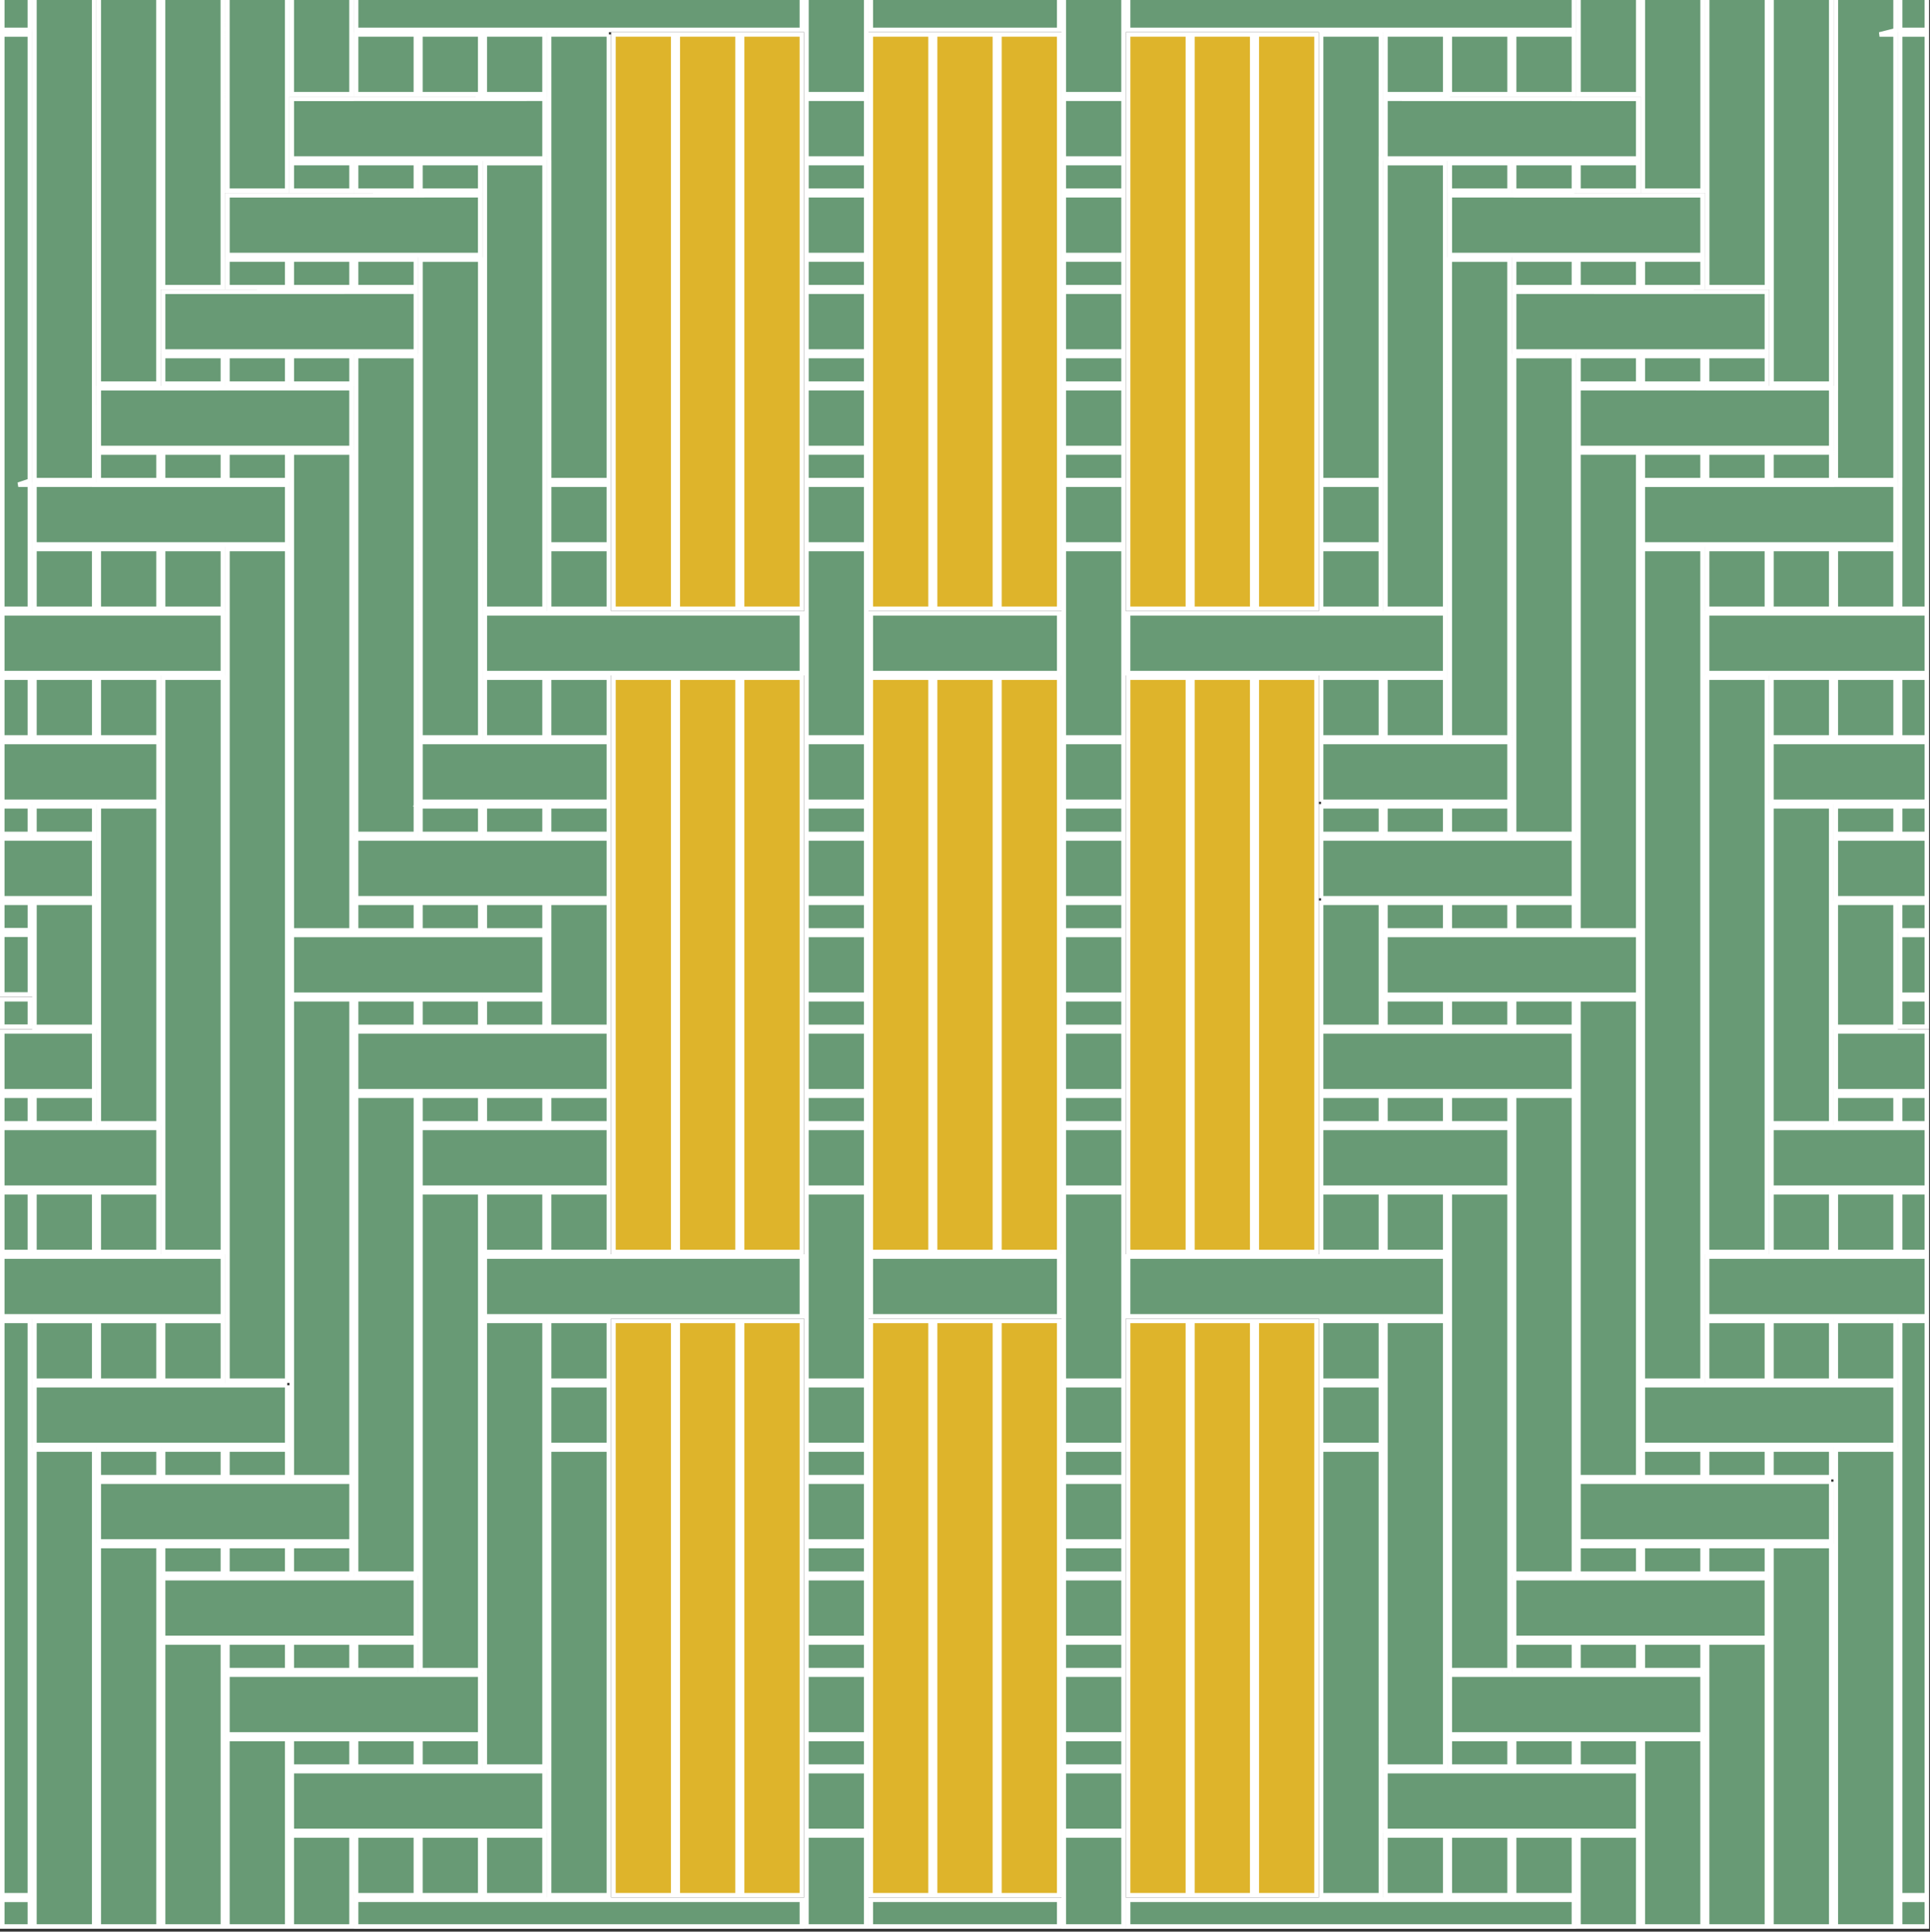
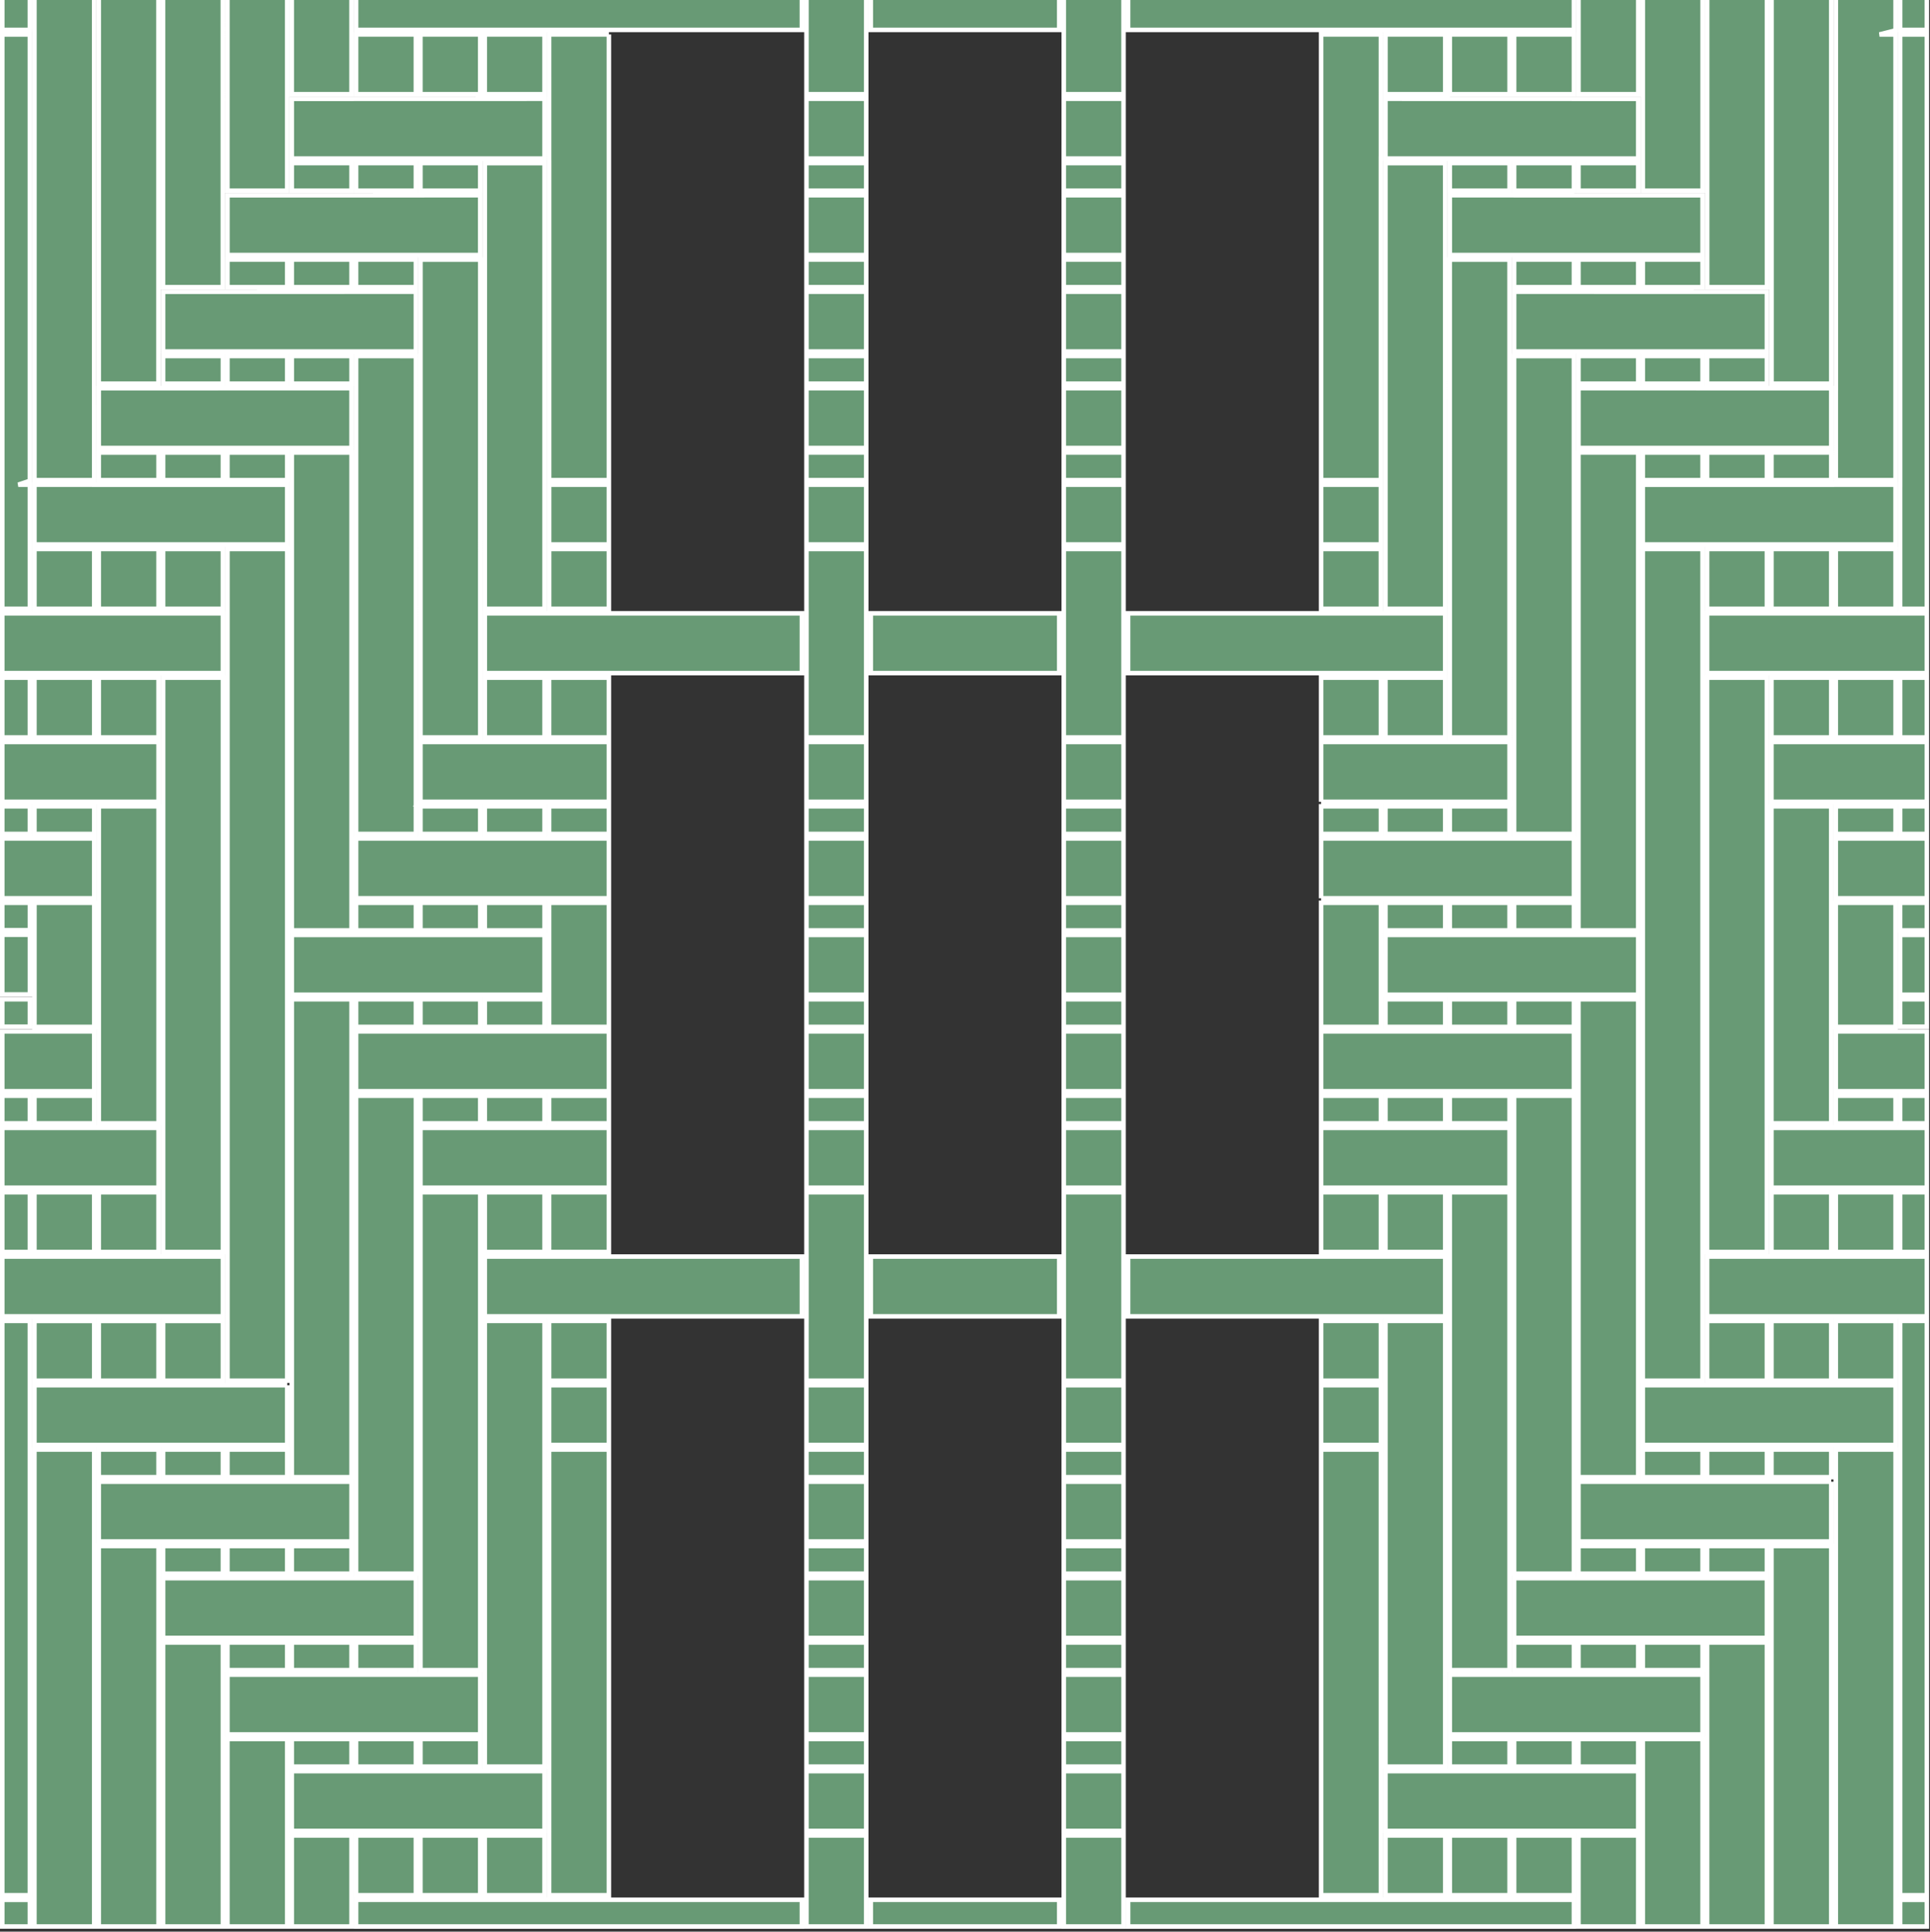
<svg xmlns="http://www.w3.org/2000/svg" version="1.1" x="0px" y="0px" width="425.199px" height="425.631px" viewBox="0 0 425.199 425.631" xml:space="preserve" class="img">
  <rect x="0" y="0" width="425.199" height="425.631" fill="#333333" stroke="none" />
  <g id="Calque_1" class="fill-color01" fill="#689A75">
    <path fill="#689A75" d="M191.839,276.88h41.519v13.172h-41.519V276.88z M191.839,148.32h41.519v-13.172h-41.519V148.32z    M291.052,176.667h13.174h0.998h13.176h0.498h0.002v-0.002l6.958,0.001l6.712-0.001v-13.17h-15.784l0.002-0.001l-25.735-0.001   V176.667z M319.397,261.706h13.174v-13.172l-41.52-0.002v13.174h13.174h1h13.172H319.397z M304.225,148.32h1h13.168v-13.171   h-13.676l-56.188-0.001v13.172h41.521H304.225z M304.225,290.052h0.998h13.174V276.88h-13.172h-1h-14.174H248.53v13.172h41.521   H304.225z M177.664,261.706h13.173v-13.174h-13.173V261.706z M177.664,240.447h13.173v-13.174h-13.173V240.447z M177.664,247.532   h13.173v-6.086h-13.173V247.532z M177.664,219.187h13.173v-13.174h-13.173V219.187z M177.664,226.273h13.173v-6.086h-13.173   V226.273z M177.664,197.927h13.173v-13.174h-13.173V197.927z M177.664,205.013h13.173v-6.086h-13.173V205.013z M177.664,176.667   h13.173v-13.174h-13.172L177.664,176.667z M177.664,183.753h13.173v-6.086h-13.173V183.753z M234.356,240.447h13.174v-13.174   h-13.174V240.447z M234.356,247.532h13.174v-6.086h-13.174V247.532z M234.356,219.187h13.174v-13.174h-13.174V219.187z    M234.356,226.273h13.174v-6.086h-13.174V226.273z M234.356,197.927h13.174v-13.174h-13.174V197.927z M234.356,205.013h13.174   v-6.086h-13.174V205.013z M234.356,176.667h13.174v-13.174h-13.172L234.356,176.667z M234.356,183.753h13.174v-6.086h-13.174   V183.753z M291.052,183.753h13.172v-6.086h-13.172V183.753z M318.397,183.753v-6.086h-13.172v6.086H318.397z M319.399,183.753   h13.17v-6.086h-13.17V183.753z M403.941,163.495h-13.674v13.17h34.231v-13.17h-6.384H403.941z M390.269,149.322v13.172h13.172   v-13.172H390.269z M404.441,149.322v13.172h13.174v-13.172H404.441z M418.615,162.493h5.884v-13.172h-5.884V162.493z    M376.094,135.148v13.171h48.404v-13.17h-9.458L376.094,135.148z M389.268,134.147v-13.172h-13.172v13.172H389.268z    M403.442,134.147v-13.172h-13.174v13.172H403.442z M417.611,134.147v-13.172h-13.169v13.172H417.611z M305.23,7.589v13.169h13.172   V7.589H305.23z M319.402,7.589v13.169h13.174V7.589H319.402z M333.576,20.758h13.172V7.589h-13.172V20.758z M389.268,106.804   h-13.674h-0.5h-13.174v13.168h55.69v-13.171l-13.384,0.001l-0.285,0.002h-14.174H389.268z M404.442,184.755v13.17h20.057v-13.17   h-6.386H404.442z M404.442,227.273v13.172h20.057v-13.172h-5.889H404.442z M417.613,183.753v-6.084h-13.172v6.084l6.586,0.001   L417.613,183.753z M418.615,183.753h5.884v-6.084h-5.884V183.753z M403.441,85.544l-55.691-0.002v13.172h55.691V85.544z    M375.094,105.8v-6.082h-13.174v6.082H375.094z M389.268,105.8v-6.082h-13.174v6.082H389.268z M390.268,105.8h13.174v-6.084   h-13.174V105.8z M333.575,64.281v13.172h55.693V64.288h-14.16v-0.002L333.575,64.281z M360.92,78.456h-13.172v6.086h13.172V78.456z    M361.922,78.456v6.086h13.172v-6.086H361.922z M376.095,78.454v6.088h13.172v-6.088H376.095z M319.403,43.02v13.171h55.691V43.032   H360.93v-0.003L319.403,43.02z M333.575,57.195v6.086h13.174v-6.086H333.575z M347.749,57.195v6.086h13.174v-6.086H347.749z    M361.923,57.193v6.088h13.174v-6.088H361.923z M305.23,21.762l-0.002,13.168h55.693V21.776h-14.169v-0.003L305.23,21.762z    M332.573,42.019v-6.085h-13.172v6.085l6.587,0L332.573,42.019z M333.575,35.934v6.085h13.172v-6.085H333.575z M347.749,35.932   v6.087h13.172v-6.087H347.749z M418.614,219.185h5.885v-13.17h-5.885V219.185z M416.446,248.534l-26.179-0.001v13.171h34.231   v-13.17h-6.386H416.446z M417.613,241.448h-13.172v6.084h13.172V241.448z M418.615,247.532h5.884v-6.084h-5.884V247.532z    M361.921,318.398h55.693v-13.17H403.94l-4.666-0.001h-9.506v0.001l-9.504-0.001l-18.344-0.001V318.398z M375.094,319.402h-13.174   v6.084h13.174V319.402z M389.268,325.486v-6.084h-13.174v6.084H389.268z M403.442,325.486V319.4h-13.174v6.086H403.442z    M403.441,326.488h-13.673l-4.668-0.001h-9.506v0.001l-9.506-0.001l-18.341-0.001v13.172h42.521h13.172V326.488z M347.748,346.743   h13.174v-6.084h-13.174V346.743z M361.922,340.659v6.084h13.174v-6.084H361.922z M389.269,340.657h-13.174v6.086h13.174V340.657z    M347.245,347.745h-13.67v13.17h55.693v-13.17h-13.673h-14.174H347.245z M346.749,361.919h-13.174v6.086h13.174V361.919z    M347.749,368.005h13.174v-6.086h-13.174V368.005z M361.923,368.005h13.174v-6.088h-13.174V368.005z M375.094,382.179v-13.172   h-55.693v13.172h42.521H375.094z M332.575,383.181h-13.174v6.086h13.174V383.181z M346.749,389.267v-6.086h-13.174v6.086H346.749z    M347.749,389.267h13.174v-6.086l-13.174-0.002V389.267z M360.922,390.269h-55.693v13.17l6.59,0.001l7.086-0.001l7.086,0.001   l7.086-0.001h3.632h10.385h0.155h0.309l0.001,0.002h0.19h13.174V390.269z M403.443,262.708h-13.172v13.172h13.172V262.708z    M417.615,262.708h-13.172v13.172h13.172V262.708z M418.615,275.88h5.884v-13.172h-5.884V275.88z M318.404,404.441h-13.172v13.172   h13.172V404.441z M332.576,404.441h-13.172v13.172h13.172V404.441z M333.576,417.613h13.172v-13.172h-13.172V417.613z    M417.615,276.88h-13.172h-1h-14.172h-13.176v13.172h41.524h6.879V276.88h-5.884H417.615z M389.268,291.056h-13.172v13.17h13.172   V291.056z M403.44,291.056h-13.17v13.17h13.17V291.056z M389.768,304.728h0.002v-0.002L389.768,304.728z M417.614,291.056h-13.172   v13.17h13.172V291.056z M403.94,304.728h0.002v-0.002L403.94,304.728z M291.052,197.927h13.174h0.998h13.176h0.5v-0.002   l7.086,0.001l7.086-0.001v0.002h0.5h13.174v-13.172h-14.879l0.001,0l-40.815-0.001V197.927z M291.052,240.447h13.174h0.998h13.174   h1h13.174h1h13.174v-13.174h-13.174h-1h-13.174h-0.998h-13.176h-0.998h-13.174V240.447z M360.917,206.014l-55.691-0.001   l-0.002,13.174l13.676-0.002h10.598h3.574v0.001l27.846,0.001V206.014z M291.052,226.273h13.172v-27.346h-13.172V226.273z    M418.61,205.013l2.945,0.001l2.943-0.001v-6.084h-5.889V205.013z M418.613,226.225h5.886v-6.037h-5.886V226.225z M404.436,198.928   v27.345h13.174l-0.003-20.258h-0.001v-7.086L404.436,198.928z M403.436,247.532v-20.76v-28.845v-20.26h-13.172v69.864l4.284,0.001   L403.436,247.532z M389.262,149.32h-13.172v126.558h13.172V149.32z M375.091,276.878V148.32v-27.344h-13.172v85.347v13.364v84.538   h13.172V276.878z M305.225,198.927v6.086h13.172v-6.086H305.225z M319.399,198.927v6.086h13.172v-6.086H319.399z M333.571,198.927   v6.086h13.174v-6.086H333.571z M318.397,226.273v-6.086h-13.172v6.086H318.397z M319.399,226.273h13.172v-6.086h-13.172V226.273z    M346.745,226.273v-6.086h-13.174v6.086H346.745z M291.052,247.532h13.172v-6.086h-13.172V247.532z M318.397,247.532v-6.086   h-13.172v6.086H318.397z M319.397,247.532h13.174v-6.086h-13.174V247.532z M291.052,149.32v13.174h13.174V149.32H291.052z    M291.052,134.148h13.166v-13.173h-13.166V134.148z M304.223,291.052h-13.172v13.174h13.172V291.052z M318.393,149.32h-13.168   v13.174h13.168V149.32z M291.052,275.88h13.174v-13.174h-13.174V275.88z M305.225,275.88h13.172v-13.174h-13.172V275.88z    M304.218,34.937h0.006l0.002-27.348h-13.174v98.212h13.166V34.937z M291.052,417.613h13.174l-0.002-98.213h-13.172V417.613z    M360.919,99.716h-13.174v98.211v7.086h13.172v-84.537h0.002V99.716z M333.571,176.141v1.024v0.002v0.415v6.171h13.172V78.457   h-13.174l0.002,84.537v2.463V176.141z M333.069,177.167h0.002v-0.002L333.069,177.167z M319.397,149.32v13.174h13.17V57.198   h-13.174l0.003,77.317l0.001,0.133v14.172V149.32z M305.225,106.301v0.5v13.674v0.499v13.174h13.166v-98.21h-13.166V106.301z    M360.917,220.187h-13.172v6.086v1v13.174v1v84.039h13.174L360.917,220.187z M346.745,346.743v-20.758v-84.539h-13.174v6.088v0.998   v13.174v1v84.037l6.588,0.001L346.745,346.743z M332.571,347.745v-85.039h-13.174v13.174v1v13.172v1v76.953h13.174V347.745z    M305.225,318.9v70.364h13.172v-20.259v-77.953h-13.172v13.674V318.9z M234.356,261.706h13.174v-13.174h-13.174V261.706z    M191.839,6.587h41.519v-7.086h-41.519V6.587z M346.744-0.499h-98.212v7.086h98.212V-0.499z M332.576,418.613h-13.172h-1h-13.179   h-0.993h-14.181h-41.517v5.888h98.212v-5.888h-13.171H332.576z M177.664,119.974h13.173V106.8h-13.173V119.974z M177.664,98.714   h13.173V85.54h-13.173V98.714z M177.664,105.8h13.173v-6.086h-13.173V105.8z M177.664,77.454h13.173V64.281h-13.173V77.454z    M177.664,84.54h13.173v-6.086h-13.173V84.54z M177.664,56.195h13.173V43.021h-13.173V56.195z M177.664,63.281h13.173v-6.086   h-13.173V63.281z M177.664,34.935h13.173V21.761h-13.172L177.664,34.935z M177.664,42.021h13.173v-6.086h-13.173V42.021z    M234.356,98.714h13.174V85.54h-13.174V98.714z M234.356,105.8h13.174v-6.086h-13.174V105.8z M234.356,77.454h13.174V64.281   h-13.174V77.454z M234.356,84.54h13.174v-6.086h-13.174V84.54z M234.356,56.195h13.174V43.021h-13.174V56.195z M234.356,63.281   h13.174v-6.086h-13.174V63.281z M234.356,34.935h13.174V21.761h-13.172L234.356,34.935z M234.356,42.021h13.174v-6.086h-13.174   V42.021z M234.356,119.974h13.174V106.8h-13.174V119.974z M304.218,106.801h-13.166v13.173h13.166V106.801z M291.052,318.4h13.172   v-13.174h-13.172V318.4z M191.839,424.5h41.519v-5.888h-41.519V424.5z M418.619-0.499v7.09h5.88v-7.09H418.619z M418.618,424.5   h5.881v-5.884h-5.881V424.5z M417.611,7.592h-3.537l3.537-0.889V6.591h0.004v-7.09H404.46v86.043h-0.015V105.8h13.166V7.592z    M403.445-0.499h-13.159v85.042h13.159V-0.499z M389.282-0.499h-13.174v63.78h13.174V-0.499z M375.104-0.499H361.93v42.518h13.174   V-0.499z M360.927-0.499h-13.174v21.257h13.174V-0.499z M418.619,106.801h-0.004l-0.001,27.346h5.885V7.592h-5.88V106.801z    M418.62,417.611h5.879V291.052h-5.879V417.611z M404.444,339.661V424.5h13.174v-6.884v-98.215h-13.174V339.661z M390.27,360.921   V424.5h13.174v-83.839H390.27V360.921z M376.096,369.005v13.176V424.5h13.174v-62.579h-13.174V369.005z M361.923,390.267V424.5   h13.174v-41.319h-13.174V390.267z M347.749,424.5h13.174v-20.06h-13.174V424.5z M106.306,163.495H92.63v13.17l6.764,0.001   l6.906-0.001v0.002h0.209h0.291h13.176h0.998h13.171v-13.174L106.306,163.495L106.306,163.495z M134.145,248.532l-27.843,0.001   v0.001h-3.48H92.628v13.172h13.174h1h13.172h1h13.171V248.532z M106.806,135.149v13.171h13.168h1h13.171h1h41.521v-13.172   l-56.184,0.001H106.806z M120.974,276.88h-1h-13.172v13.172h13.174h0.998h13.171h1h41.521V276.88h-42.018H120.974z    M134.145,177.667h-13.169v6.086h13.169V177.667z M106.802,177.667v6.086h13.172v-6.086H106.802z M92.63,177.667v6.086h13.17   v-6.086H92.63z M34.932,163.495H21.258H7.084H0.5v13.17h34.432V163.495z M34.93,162.493v-13.172H21.758v13.172H34.93z    M20.758,162.493v-13.172H7.584v13.172H20.758z M6.584,149.322H0.5v13.172h6.084V149.322z M49.105,135.148l-41.802,0.001H7.088   H6.64H0.5v13.17h48.605V135.148z M49.103,134.147v-13.172H35.931v13.172H49.103z M34.931,134.147v-13.172H21.757v13.172H34.931z    M7.588,134.147h13.169v-13.172H7.588V134.147z M106.797,7.589v13.169h13.172V7.589H106.797z M92.623,7.589v13.169h13.174V7.589   H92.623z M91.623,7.589H78.451v13.169h13.172V7.589z M7.588,106.801v13.171h55.69v-13.168H49.605h-0.5H35.431h-0.5H20.757v-0.002   L7.588,106.801z M20.757,184.755H7.084H0.5v13.17h20.257V184.755z M20.757,227.273H6.589H0.5v13.172h20.257V227.273z    M7.586,183.753h13.172v-6.084H7.586V183.753z M6.584,177.669H0.5v6.084h6.084V177.669z M21.758,85.544v13.17h55.691V85.542   l-42.036,0.001v0l-2.768,0L21.758,85.544z M50.105,105.8h13.174v-6.082H50.105V105.8z M49.105,105.8v-6.082H35.931v6.082H49.105z    M21.757,105.8h13.174v-6.082l-13.174-0.002V105.8z M35.931,77.452h55.693V64.281l-41.91,0.006l-0.124,0.002h-13.66V77.452z    M64.28,84.542h13.172v-6.086H64.28V84.542z M63.278,84.542v-6.086H50.106v6.086H63.278z M49.104,84.542v-6.088H35.932v6.088   H49.104z M50.105,56.191h55.691V43.02l-41.913,0.01l-0.115,0.003H50.105V56.191z M78.45,63.281h13.174v-6.086H78.45V63.281z    M77.45,63.281v-6.086H64.277v6.086H77.45z M50.103,63.281h13.174v-6.086l-13.174-0.002V63.281z M64.278,34.93h55.693V21.762   l-41.928,0.01l-0.096,0.003H64.278V34.93z M92.626,42.019h13.172v-6.085H92.626V42.019z M91.624,42.019v-6.085H78.452v6.085H91.624   z M77.45,42.019v-6.087H64.279v6.087H77.45z M6.589,205.965H0.5v13.172h6.089V205.965z M34.932,248.533H21.258v0.001h-3.543H7.084   H6.47H0.5v13.17h34.432V248.533z M7.586,247.532h13.172v-6.084H7.586V247.532z M6.584,241.448H0.5v6.084h6.084V241.448z    M63.279,305.226H49.603v0.002l-8.523-0.001h-5.651v0.001l-5.647-0.001l-8.524,0.001h-2.773H7.585v13.17h55.693V305.226z    M63.279,325.486v-6.084H50.105v6.084H63.279z M49.105,325.486v-6.084H35.931v6.084H49.105z M28.344,325.487l6.586-0.001v-6.084   L21.757,319.4v6.086L28.344,325.487z M77.451,339.657v-13.172H63.779v0.002l-8.524-0.001h-5.649v0.001l-5.649-0.001l-8.524,0.001   h-2.773H21.758v13.17H34.93h15.174H77.451z M64.278,340.659v6.084h13.174v-6.084H64.278z M50.104,340.659v6.084h13.174v-6.084   H50.104z M49.104,346.743v-6.084l-13.174-0.002v6.086l6.587,0.001L49.104,346.743z M91.624,347.745H77.951H63.778H49.604H35.931   v13.17h55.693V347.745z M91.624,368.005v-6.086H78.45v6.086H91.624z M77.45,368.005v-6.086H64.277v6.086H77.45z M63.277,361.919   l-13.174-0.002v6.088h13.174V361.919z M105.798,369.007H50.105v13.172H78.45h27.348V369.007z M105.798,389.267v-6.086H92.624v6.086   H105.798z M78.45,389.267h13.174v-6.086H78.45V389.267z M77.45,389.267v-6.086l-13.174-0.002v6.088H77.45z M92.123,403.439   l5.649,0.001h3.855l4.667-0.001h2.774h10.902v-13.17H64.278v13.172h13.674v-0.002l7.086,0.001L92.123,403.439z M34.928,275.88   v-13.172H21.756v13.172H34.928z M20.756,275.88v-13.172H7.584v13.172H20.756z M6.584,262.708H0.5v13.172h6.084V262.708z    M106.795,417.613h13.172v-13.172h-13.172V417.613z M92.623,417.613h13.172v-13.172H92.623V417.613z M91.623,404.441H78.451v13.172   h13.172V404.441z M49.104,276.88H35.928H21.756h-1H7.584h-1H0.5v13.172h7.08h41.524V276.88z M49.103,291.056H35.931v13.17h13.172   V291.056z M34.929,291.056h-13.17v13.17h13.17V291.056z M35.429,304.728h0.002v-0.002L35.429,304.728z M20.757,291.056H7.585v13.17   h13.172V291.056z M21.257,304.728h0.002v-0.002L21.257,304.728z M134.145,184.753l-41.713,0.001l-0.301,0H78.454v13.172h13.174h0.5   v-0.002l7.086,0.001l7.086-0.001v0.002h0.209h0.291h13.176h0.998h13.171V184.753z M134.145,227.273h-13.171h-0.998H106.8h-0.998   H92.628h-1H78.454v13.174h13.174h1h13.174h1h13.174h0.998h13.171V227.273z M75.181,206.014H64.282v13.173h13.172h1h13.174h0.5   v-0.002l7.086,0.001l7.086-0.001v0.002h0.209h0.291h13.176v-13.174l-42.021,0.001H75.181z M134.145,198.927h-13.169v27.346h13.169   V198.927z M6.589,198.928H0.5v6.037h6.089V198.928z M6.586,220.188H0.5v6.037h6.086V220.188z M7.589,204.965v1v14.172v6.136h13.174   v-27.345H7.589V204.965z M21.763,197.928v29.345v20.26h13.172v-69.864H21.763V197.928z M35.937,275.878h13.172V149.32H35.937   V275.878z M63.281,219.687v-98.711H50.109v27.344v128.558v27.347h13.172V219.687z M106.802,198.927v6.086h13.172v-6.086H106.802z    M92.628,198.927v6.086H105.8v-6.086H92.628z M78.454,198.927v6.086h13.174v-6.086H78.454z M119.974,226.273v-6.086h-13.172v6.086   H119.974z M92.628,226.273H105.8v-6.086H92.628V226.273z M78.454,226.273h13.174v-6.086H78.454V226.273z M134.145,241.447h-13.169   v6.086h13.169V241.447z M106.802,241.447v6.086h13.172v-6.086H106.802z M105.802,241.447H92.628v6.086h13.174V241.447z    M134.145,149.32h-13.171v13.174h13.171V149.32z M120.982,134.148h13.163v-13.173h-2.561h-10.602V134.148z M134.145,291.052   h-13.169v13.174h13.169V291.052z M106.806,162.493h13.168V149.32h-13.168V162.493z M120.974,275.88h13.171v-13.174h-13.171V275.88z    M106.802,275.88h13.172v-13.174h-13.172V275.88z M134.145,7.589h-13.171l0.002,27.488l0.005,0.36v70.364h13.163V7.589z    M120.974,417.613h13.171V319.4h-13.169l-0.001,40.873l0.001,29.491h-0.001L120.974,417.613z M64.281,120.476h0.001l-0.001,37.77   l0.001,46.768h13.172v-6.086v-1v-14.881v-83.33H64.281L64.281,120.476z M78.456,183.753h13.172v-6.171v-0.415l0-11.711l0-2.463h0   l0.001-84.537H78.456V183.753z M92.13,177.165l-0.002,0.002h0.002V177.165z M92.632,162.493h13.17V149.32v-1v-14.172h0.001   l0.003-76.95H92.632V162.493z M106.808,134.148h13.166v-13.174v-0.999v-13.174v-1V35.937h-13.166V134.148z M77.454,325.486v-84.039   v-1v-13.174v-1v-6.086H64.282l-0.001,46.769l0.001,37.77h-0.001l0,20.761H77.454z M91.628,346.743v-84.037v-1v-13.174v-0.998   v-6.088H78.454v85.039v20.258H91.628z M105.802,291.052v-1V276.88v-1v-13.174H92.628v85.039v20.26h13.174V291.052z    M119.974,389.264V318.9v-14.174v-13.674h-13.172v77.953v20.259H119.974z M78.455,6.587h98.21v-7.086h-98.21V6.587z    M120.967,418.613h-0.993h-13.179h-1H92.623h-1H78.452v5.888h98.212v-5.888h-42.017H120.967z M134.145,106.801h-13.163v13.173   h13.163V106.801z M120.976,318.4h13.169v-13.174h-13.169V318.4z M6.58-0.499H0.5v7.09H6.58V-0.499z M0.5,424.5h6.082v-5.884H0.5   V424.5z M7.588,7.091V105.8h13.166l-0.003-20.256H20.74V-0.499H7.584l0,6.991L7.588,7.091z M34.913,84.542V-0.499H21.754v85.042   l6.581,0.001L34.913,84.542z M49.091-0.499H35.917v63.78h13.174V-0.499z M63.269-0.499H50.095v42.518h13.174V-0.499z M77.447-0.499   H64.273v21.257h13.174V-0.499z M6.584,106.801H6.58H4.024l2.556-0.858V7.592H3.039H0.5v126.555h6.085L6.584,106.801z    M6.579,291.052H0.5v126.559h6.08V291.052z M7.581,417.616v6.884h13.174v-84.839v-20.26H7.581V417.616z M21.755,424.5h13.174   v-63.579v-20.26H21.755V424.5z M35.929,424.5h13.174v-42.319v-13.176v-7.084H35.929V424.5z M50.103,424.5h13.174v-21.06v-13.174   v-7.086H50.103V424.5z M64.277,424.5H77.45v-20.06H64.278L64.277,424.5z M177.664,403.439h13.173v-13.174h-13.173V403.439z    M177.664,382.179h13.173v-13.174h-13.173V382.179z M177.664,389.265h13.173v-6.086h-13.173V389.265z M177.664,360.919h13.173   v-13.174h-13.173V360.919z M177.664,368.005h13.173v-6.086h-13.173V368.005z M177.664,339.659h13.173v-13.174h-13.173V339.659z    M177.664,346.745h13.173v-6.086h-13.173V346.745z M177.664,318.4h13.173v-13.174h-13.172L177.664,318.4z M177.664,325.486h13.173   V319.4h-13.173V325.486z M234.356,382.179h13.174v-13.174h-13.174V382.179z M234.356,389.265h13.174v-6.086h-13.174V389.265z    M234.356,360.919h13.174v-13.174h-13.174V360.919z M234.356,368.005h13.174v-6.086h-13.174V368.005z M234.356,339.659h13.174   v-13.174h-13.174V339.659z M234.356,346.745h13.174v-6.086h-13.174V346.745z M234.356,318.4h13.174v-13.174h-13.172L234.356,318.4z    M234.356,325.486h13.174V319.4h-13.174V325.486z M234.356,403.439h13.174v-13.174h-13.174V403.439z M177.665,275.88l0.004,0.5   v14.672h-0.004v13.174h13.172v-41.52h-13.172V275.88z M177.665,134.148l0.004,0.5v14.672h-0.004v13.174h13.172v-41.52h-13.172   V134.148z M234.358,134.148v15.172v13.174h13.172V149.32v-15.172v-13.174h-13.172V134.148z M177.667,4.997l0,2.09h0l-0.001,13.674   h13.172v-21.26h-13.17L177.667,4.997z M234.358,7.587v13.174h13.172v-21.26h-13.172V7.587z M234.358,275.88v15.172v13.174h13.172   v-13.174V275.88v-13.174h-13.172V275.88z M177.665,424.5h13.172v-20.062h-13.172V424.5z M234.358,417.613v6.888h13.172v-20.062   h-13.172V417.613z" class="fill-color01" stroke="#fff" />
  </g>
  <g id="Calque_2" class="fill-color02" fill="#DEB42B">
-     <path fill="#DEB42B" d="M191.839,149.32h13.172v126.559h-13.174L191.839,149.32z M206.011,275.878h13.173V149.32h-13.173V275.878z    M220.184,275.878h13.172V149.32h-13.172V275.878z M248.53,275.878h13.174V149.32H248.53V275.878z M262.704,275.878h13.174V149.32   h-13.174V275.878z M276.878,275.878h13.172V149.32h-13.172V275.878z M135.148,162.993v0.5v14.174v6.586v14.174v0.5v27.846v0.5   v14.174v6.586v0.5v13.674v0.5v13.172h13.17V149.32h-13.17V162.993z M149.318,275.878h13.174V149.32h-13.174V275.878z    M163.491,275.878h13.173V149.32h-13.173V275.878z M191.837,134.146h13.174V7.587h-13.172L191.837,134.146z M206.011,134.146   h13.173V7.587h-13.173V134.146z M220.184,134.146h13.172V7.587h-13.172V134.146z M248.53,134.146h13.174V7.587h-13.172   L248.53,134.146z M262.704,134.146h13.174V7.587h-13.174V134.146z M276.878,7.587v126.559h13.172V7.587H276.878z M135.148,106.301   v0.5v13.674v0.499v13.172h13.17V7.587h-13.17V106.301z M149.318,134.146h13.174V7.587h-13.174V134.146z M163.491,134.146h13.173   V7.587h-13.173V134.146z M191.837,417.611h13.174V291.052h-13.172L191.837,417.611z M206.011,417.611h13.173V291.052h-13.173   V417.611z M220.184,417.611h13.172V291.052h-13.172V417.611z M248.53,417.611h13.174V291.052H248.53V417.611z M262.704,417.611   h13.174V291.052h-13.174V417.611z M276.878,417.611h13.172V291.052h-13.172V417.611z M135.148,304.726v0.5V318.9v0.5v98.211h13.17   V291.052h-13.17V304.726z M149.318,417.611h13.174V291.052h-13.174V417.611z M163.491,417.611h13.173V291.052h-13.173V417.611z" class="fill-color02" stroke="#fff" />
-   </g>
+     </g>
</svg>